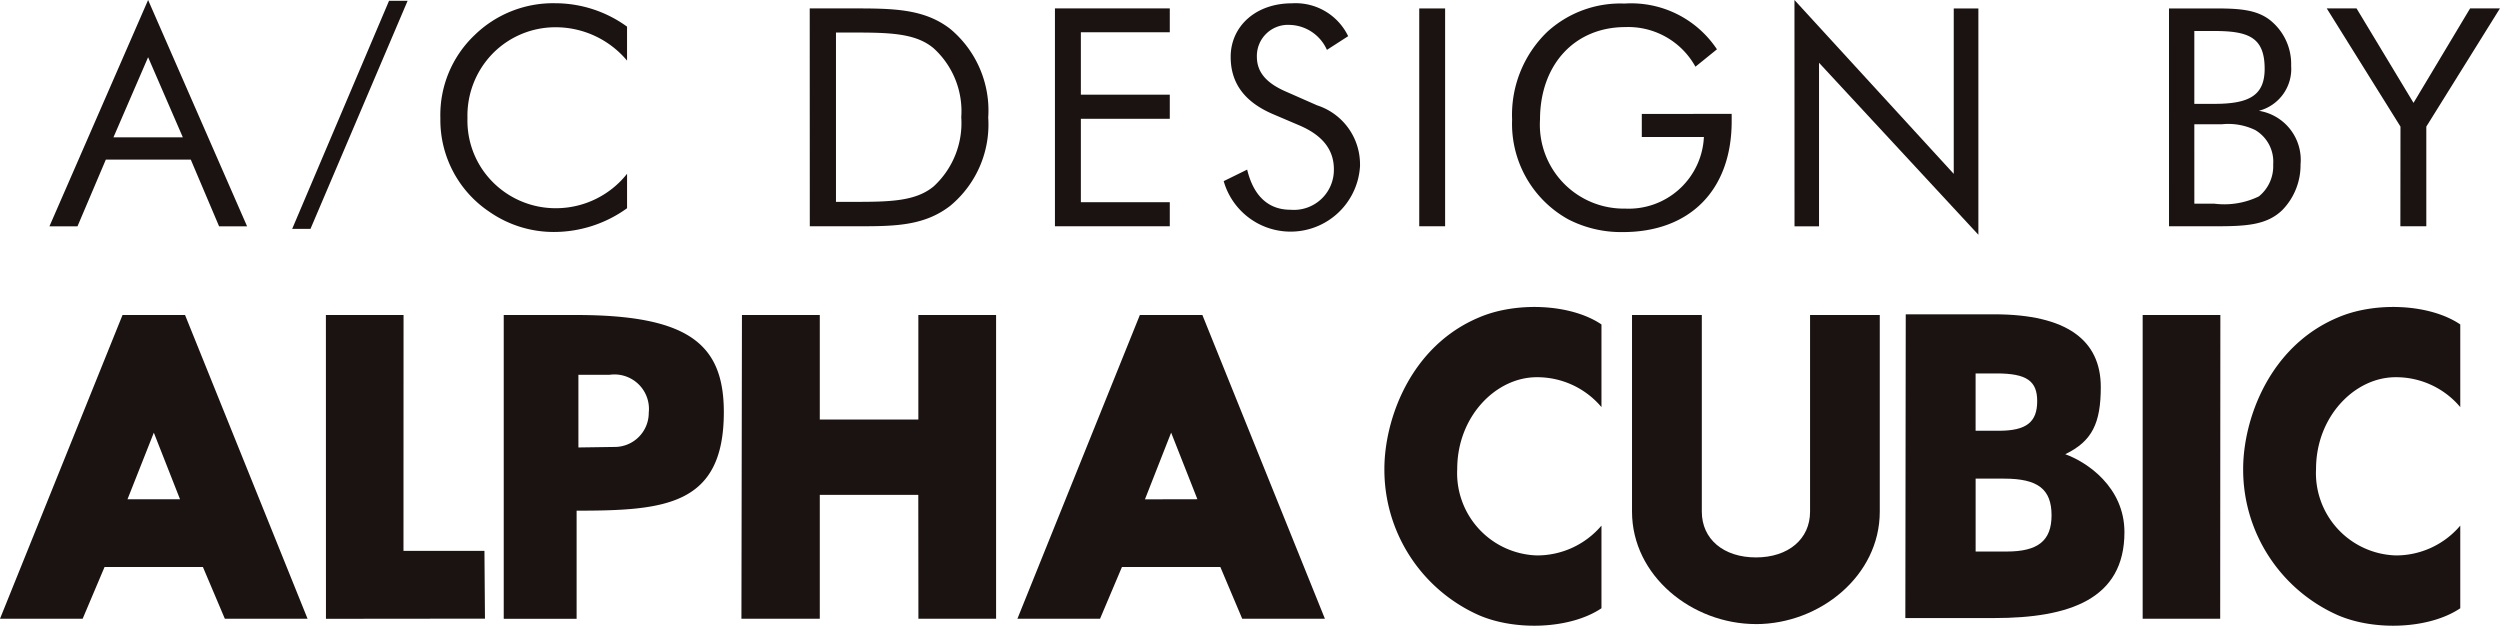
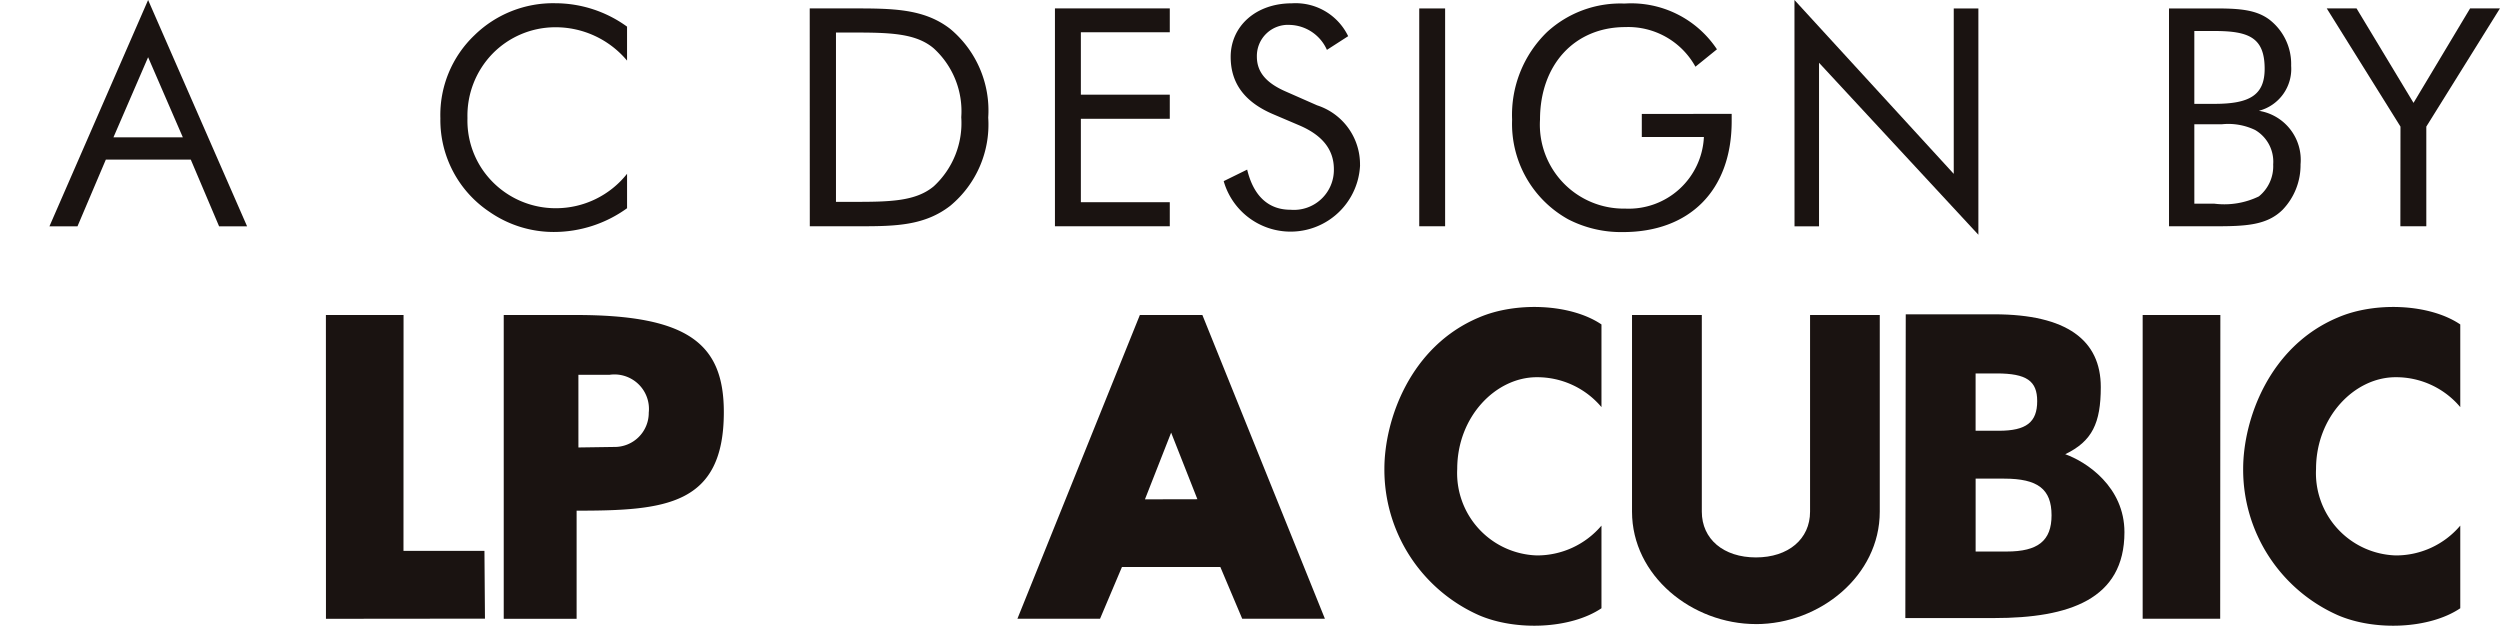
<svg xmlns="http://www.w3.org/2000/svg" id="グループ_1588" data-name="グループ 1588" width="173.436" height="43.407" viewBox="0 0 173.436 43.407">
  <defs>
    <clipPath id="clip-path">
      <rect id="長方形_1300" data-name="長方形 1300" width="173.436" height="43.407" fill="none" />
    </clipPath>
  </defs>
-   <path id="パス_818" data-name="パス 818" d="M10.672,209.675l1.817,4.62H8.845ZM8.5,201.512,0,222.584H5.734l1.52-3.591h6.822l1.522,3.591h5.739l-8.5-21.072Z" transform="translate(0 -179.659)" fill="#1a1311" />
  <path id="パス_819" data-name="パス 819" d="M658.105,218.993l-1.52,3.591h-5.733l8.495-21.072h4.337l8.5,21.072h-5.736l-1.518-3.591Zm5.234-4.7-1.822-4.62L659.7,214.3Z" transform="translate(-580.27 -179.659)" fill="#1a1311" />
  <path id="パス_820" data-name="パス 820" d="M208.488,201.512h5.387l-.005,16.365h5.617l.036,4.7-11.031.011Z" transform="translate(-185.879 -179.659)" fill="#1a1311" />
  <g id="グループ_1299" data-name="グループ 1299">
    <g id="グループ_1298" data-name="グループ 1298" clip-path="url(#clip-path)">
      <path id="パス_821" data-name="パス 821" d="M322.243,201.512h5.01c7.834,0,10.259,2.028,10.259,6.738,0,6.48-4.081,6.837-10.213,6.837v7.5h-5.056Zm5.181,9.19,2.474-.036a2.366,2.366,0,0,0,2.406-2.376,2.393,2.393,0,0,0-2.707-2.631h-2.174Z" transform="translate(-287.297 -179.659)" fill="#1a1311" />
-       <path id="パス_822" data-name="パス 822" d="M486.634,213.991l.008,8.593h5.389l0-21.072h-5.393v7.254H479.8v-7.254h-5.4l-.036,21.072H479.8l0-8.593Z" transform="translate(-422.928 -179.659)" fill="#1a1311" />
      <path id="パス_823" data-name="パス 823" d="M885.616,207.6a11.043,11.043,0,0,0,6.56,10.147c2.556,1.105,6.354.961,8.5-.483v-5.733a5.852,5.852,0,0,1-4.487,2.068,5.713,5.713,0,0,1-5.52-6c0-3.627,2.674-6.363,5.52-6.363a5.829,5.829,0,0,1,4.487,2.074v-5.735c-2.143-1.448-5.941-1.586-8.5-.483-4.765,2-6.56,7.088-6.56,10.507" transform="translate(-789.575 -175.067)" fill="#1a1311" />
      <path id="パス_824" data-name="パス 824" d="M1434.993,207.6a11.045,11.045,0,0,0,6.571,10.147c2.554,1.105,6.349.961,8.491-.483v-5.733a5.835,5.835,0,0,1-4.488,2.068,5.714,5.714,0,0,1-5.518-6c0-3.627,2.677-6.363,5.518-6.363a5.812,5.812,0,0,1,4.488,2.074v-5.735c-2.142-1.448-5.937-1.586-8.491-.483-4.771,2-6.571,7.088-6.571,10.507" transform="translate(-1279.375 -175.067)" fill="#1a1311" />
      <path id="パス_825" data-name="パス 825" d="M1052.655,222.954c-4.436,0-8.6-3.35-8.6-7.8V201.512h4.842v13.644c0,1.9,1.506,3.174,3.755,3.174s3.755-1.275,3.755-3.174V201.512h4.836v13.644c0,4.448-4.16,7.8-8.591,7.8" transform="translate(-930.835 -179.659)" fill="#1a1311" />
      <path id="パス_826" data-name="パス 826" d="M1376.1,201.512l-.012,21.072h-5.378V201.512Z" transform="translate(-1222.064 -179.659)" fill="#1a1311" />
      <path id="パス_827" data-name="パス 827" d="M1218.885,201.072h6.131c5.063,0,7.4,1.811,7.4,5.048,0,2.505-.6,3.759-2.467,4.658,1.479.527,4.108,2.263,4.108,5.41,0,4.661-3.844,5.956-9.038,5.956h-6.162Zm6.458,8.079c1.9,0,2.661-.588,2.661-2.056,0-1.4-.73-1.921-2.818-1.921h-1.455v3.977Zm.548,8.378c2.171,0,3.109-.752,3.109-2.513,0-1.824-.963-2.544-3.283-2.544h-1.984v5.057Z" transform="translate(-1086.675 -179.267)" fill="#1a1311" />
      <path id="パス_828" data-name="パス 828" d="M38.476,3.969l2.41,5.56H36.071Zm0-3.969L31.631,15.7h1.946l1.966-4.627h5.893L43.4,15.7h1.942Z" transform="translate(-28.201)" fill="#1a1311" />
-       <path id="パス_829" data-name="パス 829" d="M194.925.524l-6.738,15.822h-1.27L193.637.524Z" transform="translate(-166.648 -0.467)" fill="#1a1311" />
      <path id="パス_830" data-name="パス 830" d="M289.648,3.8a6.093,6.093,0,0,0-4.312,1.842,6.172,6.172,0,0,0-1.732,4.459,6.048,6.048,0,0,0,1.038,3.57,6.145,6.145,0,0,0,5.089,2.683,6.294,6.294,0,0,0,4.945-2.389v2.389a8.67,8.67,0,0,1-5.09,1.648,7.819,7.819,0,0,1-4.461-1.4,7.656,7.656,0,0,1-3.4-6.483,7.64,7.64,0,0,1,2.366-5.767,7.8,7.8,0,0,1,5.618-2.218,8.5,8.5,0,0,1,4.966,1.623V6.113A6.469,6.469,0,0,0,289.648,3.8" transform="translate(-251.174 -1.909)" fill="#1a1311" />
      <path id="パス_831" data-name="パス 831" d="M519.851,18.822V7.073h1.143c2.6,0,4.4.044,5.642,1.1a5.9,5.9,0,0,1,1.907,4.777,5.965,5.965,0,0,1-1.907,4.79c-1.266,1.056-3.063,1.08-5.642,1.08Zm-1.816,1.691h3.549c2.452,0,4.438-.061,6.191-1.417a7.319,7.319,0,0,0,2.639-6.124,7.367,7.367,0,0,0-2.639-6.153C525.941,5.4,523.762,5.4,520.93,5.4h-2.9Z" transform="translate(-461.856 -4.816)" fill="#1a1311" />
      <path id="パス_832" data-name="パス 832" d="M674.869,5.4h7.967V7.055h-6.169v4.33h6.169v1.673h-6.169v5.787h6.169v1.669h-7.967Z" transform="translate(-601.683 -4.817)" fill="#1a1311" />
      <path id="パス_833" data-name="パス 833" d="M792.274,13.359a4.825,4.825,0,0,1-9.461,1.116l1.628-.8c.442,1.837,1.478,2.785,3,2.785a2.774,2.774,0,0,0,3.016-2.809c0-1.347-.777-2.339-2.346-3.023l-1.837-.783c-2-.843-2.977-2.154-2.977-3.991,0-2.112,1.73-3.715,4.246-3.715a4.045,4.045,0,0,1,3.905,2.28l-1.474.95a2.906,2.906,0,0,0-2.559-1.732,2.158,2.158,0,0,0-2.3,2.2c0,1.08.654,1.836,2.025,2.43l2.158.951a4.3,4.3,0,0,1,2.972,4.141" transform="translate(-697.92 -1.909)" fill="#1a1311" />
      <rect id="長方形_1299" data-name="長方形 1299" width="1.795" height="15.111" transform="translate(98.459 0.586)" fill="#1a1311" />
      <path id="パス_834" data-name="パス 834" d="M982.522,9.953v.508c0,4.816-2.936,7.692-7.54,7.692a8,8,0,0,1-3.8-.885,7.571,7.571,0,0,1-3.892-6.913,8,8,0,0,1,2.431-6.086A7.524,7.524,0,0,1,975.086,2.3,7.139,7.139,0,0,1,981.5,5.474l-1.492,1.207a5.325,5.325,0,0,0-4.865-2.749c-3.507,0-5.918,2.6-5.918,6.423a5.821,5.821,0,0,0,5.918,6.17,5.221,5.221,0,0,0,5.452-4.968h-4.308v-1.6Z" transform="translate(-862.388 -2.053)" fill="#1a1311" />
      <path id="パス_835" data-name="パス 835" d="M1147.95,0,1159,12.061V.586h1.709v15.7L1149.654,4.354V15.7h-1.7Z" transform="translate(-1023.46 0)" fill="#1a1311" />
      <path id="パス_836" data-name="パス 836" d="M1389.313,6.967h1.394c2.384,0,3.485.45,3.485,2.623,0,1.835-1.055,2.431-3.485,2.431h-1.394Zm0,6.469h1.92a4.289,4.289,0,0,1,2.3.4,2.544,2.544,0,0,1,1.251,2.386,2.692,2.692,0,0,1-.993,2.219,5.5,5.5,0,0,1-3.083.506h-1.394Zm-1.756,7.078h3.15c2.156,0,3.633-.061,4.73-1.145a4.467,4.467,0,0,0,1.245-3.146,3.449,3.449,0,0,0-2.892-3.72,3,3,0,0,0,2.24-3.122,3.891,3.891,0,0,0-1.524-3.215c-.947-.7-2.153-.765-3.8-.765h-3.15Z" transform="translate(-1237.083 -4.816)" fill="#1a1311" />
      <path id="パス_837" data-name="パス 837" d="M1493.615,13.6,1488.5,5.4h2.067l3.953,6.554,3.925-6.554h2.07l-5.108,8.2v6.916h-1.8Z" transform="translate(-1327.083 -4.817)" fill="#1a1311" />
    </g>
  </g>
</svg>